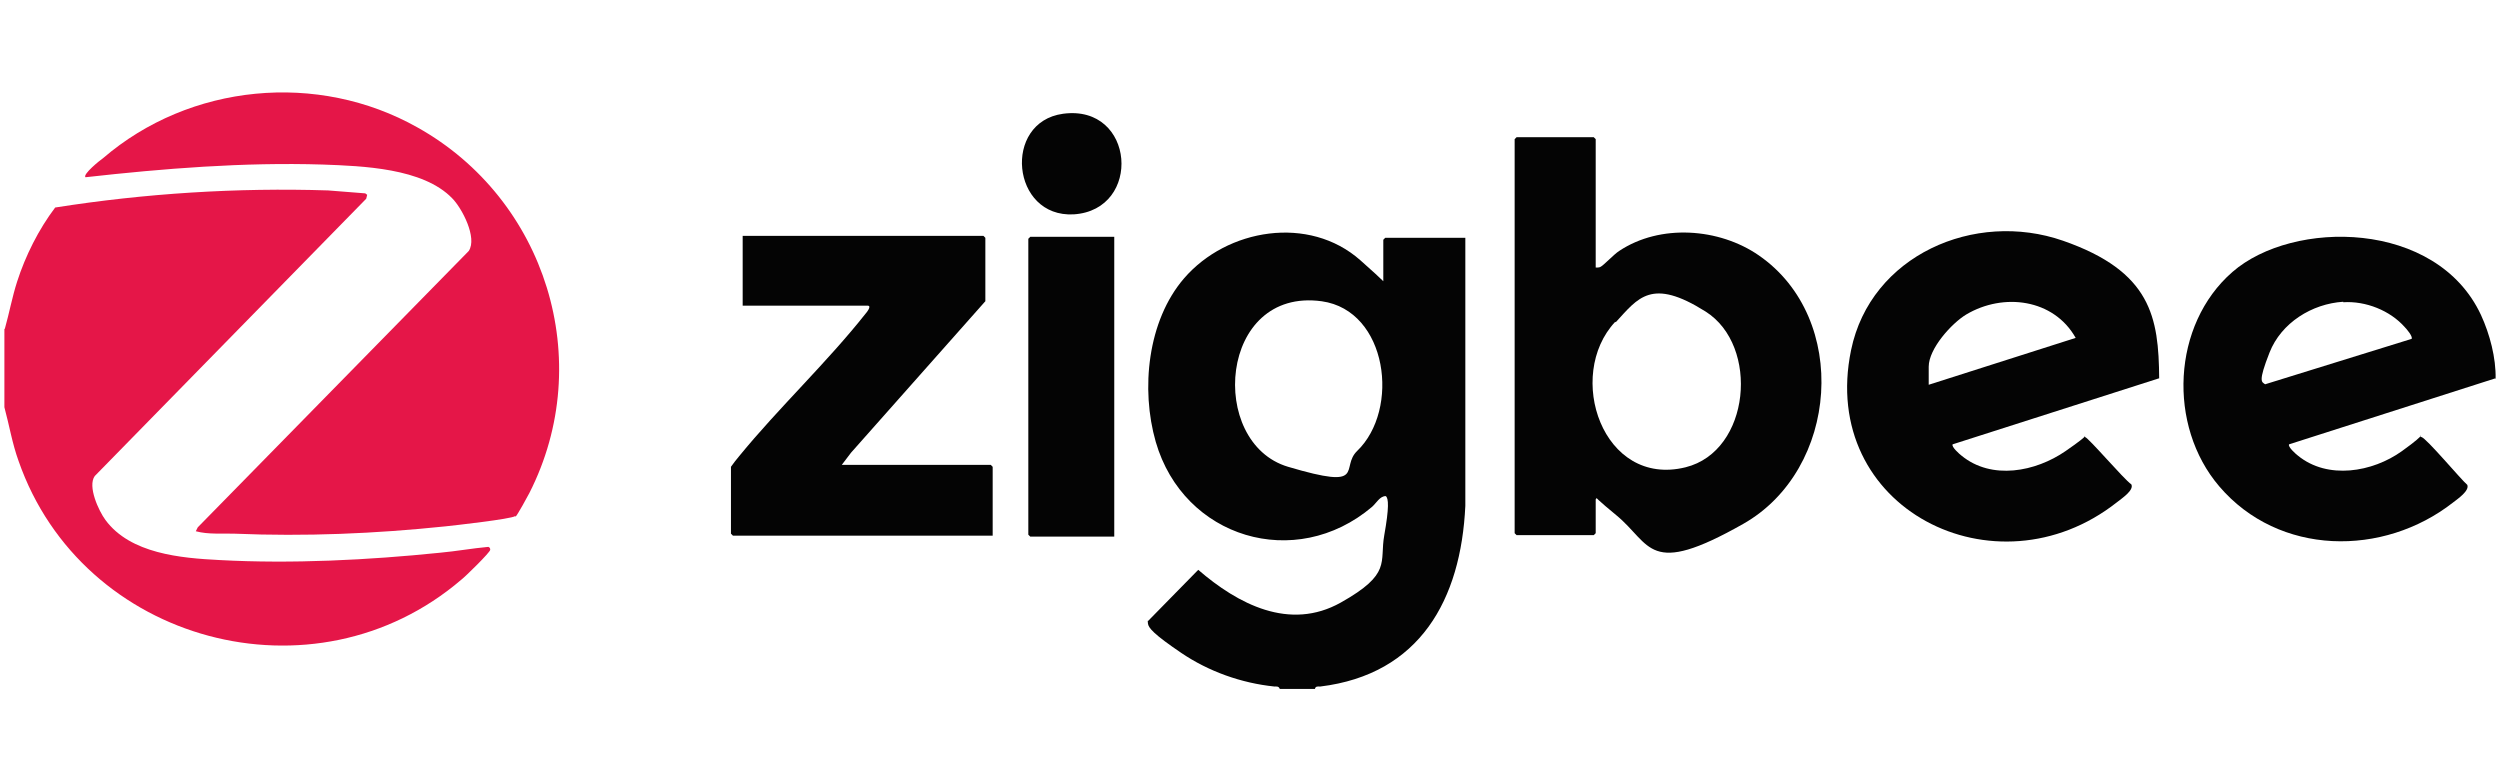
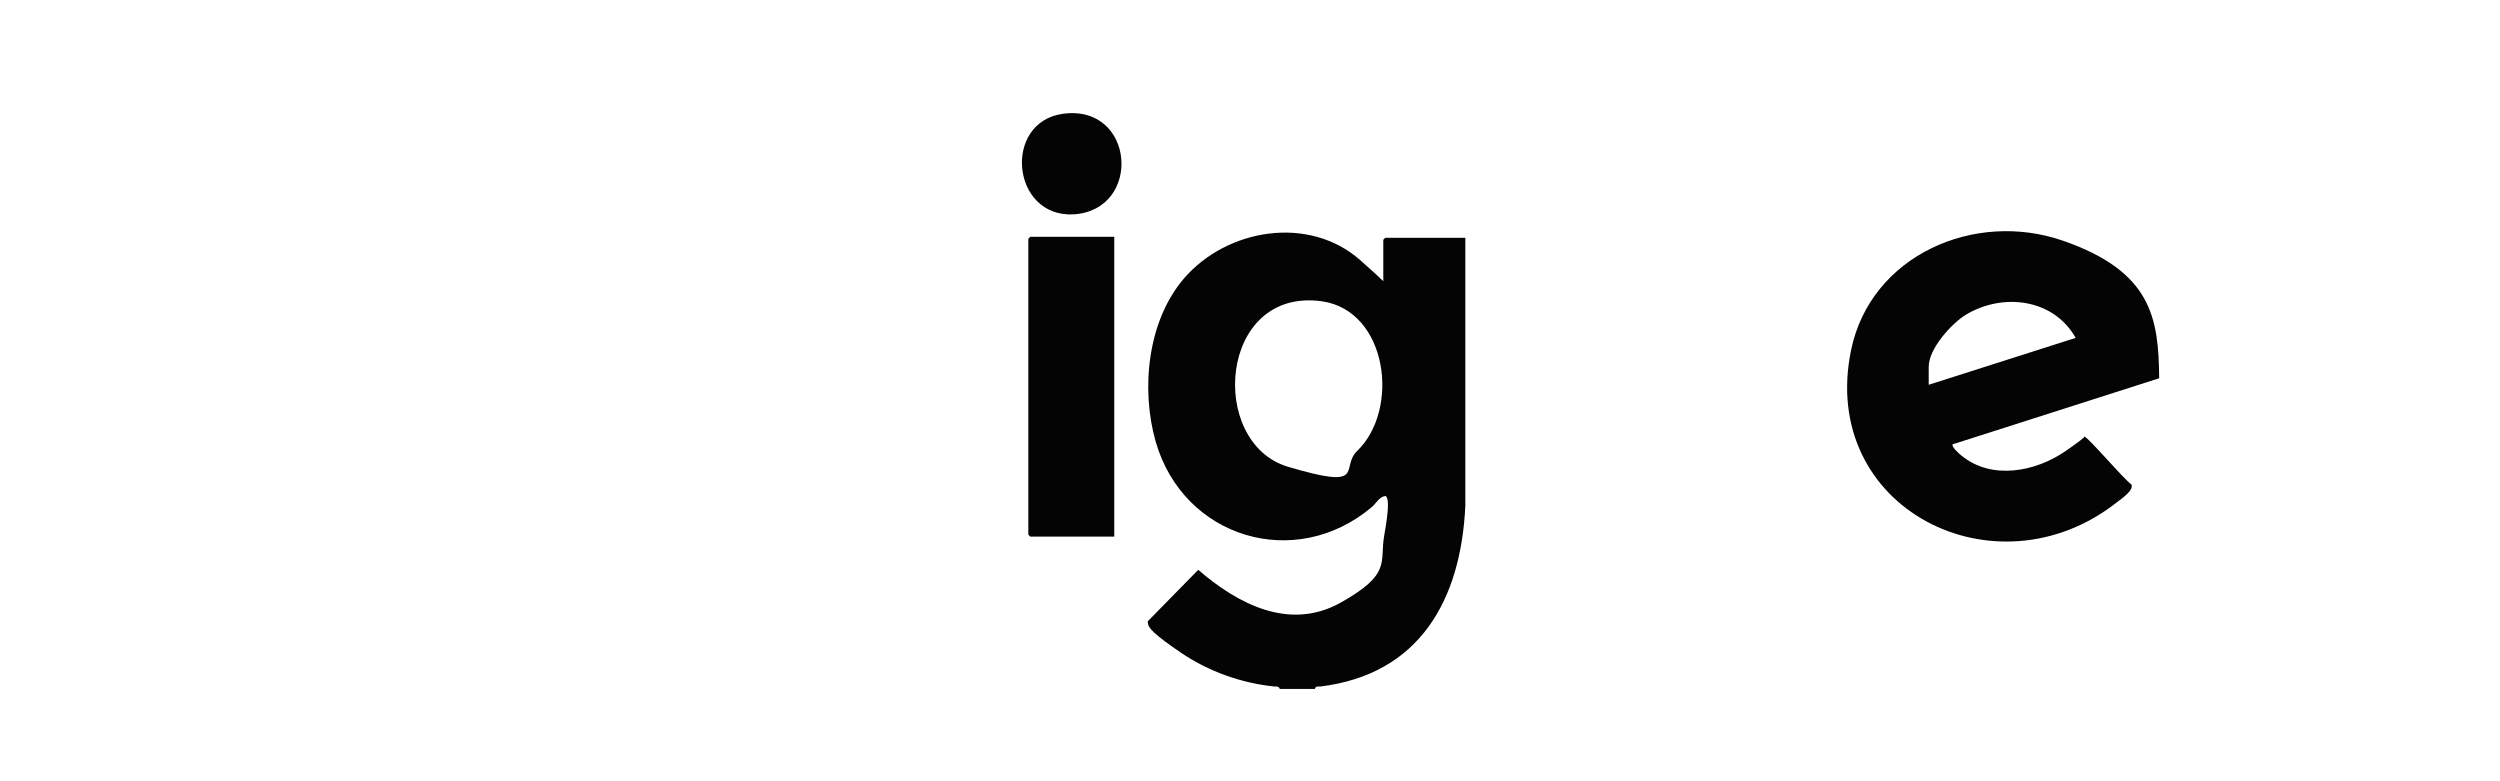
<svg xmlns="http://www.w3.org/2000/svg" id="Mode_Isolation" version="1.1" viewBox="0 0 512 160">
  <defs>
    <style>
      .st0 {
        fill: #040404;
      }

      .st1 {
        fill: #e51648;
      }
    </style>
  </defs>
  <path class="st0" d="M262.1,141.1c-.2-.6-.7-.5-1.1-.5-6.8-.7-13.5-3.1-19.1-6.9s-6.7-5.1-6.8-6,0-.4.1-.6l10.2-10.4c8.1,7,18.7,12.6,29.2,6.7s7.9-8.2,8.9-13.8.9-7.6.3-8c-1.2,0-1.9,1.4-2.8,2.2-15.7,13.3-38.6,6.4-44.3-13.3-3.1-10.8-1.7-24.8,5.8-33.5,8.8-10.2,25.6-13,36.1-3.7s2.9,3.5,3.8,4.1.5.3.9.2v-8.5s.4-.4.4-.4h16.4v54.9c-.9,19.2-9.3,34.5-29.7,37-.5,0-1-.1-1.1.5h-7.1ZM277.9,92.4c8.9-8.5,6.3-28.8-7.2-30.7-21.1-2.9-23.4,29-6.9,33.9s10.5.2,14.2-3.3Z" />
-   <path class="st1" d="M1,67.3c.9-3.2,1.5-6.5,2.5-9.6,1.7-5.3,4.4-10.7,7.8-15.2,18.4-2.9,37.3-4.1,55.9-3.5l7.6.6.4.3-.2.8-55.6,56.8c-1.5,2.1.8,7.1,2.2,9,5.1,6.9,15.4,7.8,23.4,8.2,14.7.8,30.5,0,45.1-1.5,3.3-.3,6.6-.9,9.9-1.2.3.1.4.3.4.6,0,.5-5.1,5.5-5.9,6.1-30.1,25.8-77.7,13-90.7-24.3-1.3-3.6-1.9-7.3-2.9-11v-16Z" />
-   <path class="st1" d="M105.5,105.7c-.8.6-12.4,1.9-14.3,2.1-14.4,1.5-28.7,2.1-43.1,1.5-2.7-.1-5.4.2-8-.5l.4-.8,55.5-56.6c1.8-2.7-1.4-8.8-3.4-10.8-6-6.2-18.4-6.6-26.5-6.9-16.2-.5-32.5.8-48.6,2.6-.6-.6,3-3.5,3.6-3.9,17.8-15.3,44-17.8,64.4-6.3,26.3,14.7,36.7,47.8,22.9,74.9-.3.6-2.5,4.6-2.8,4.8Z" />
-   <path class="st0" d="M326.7,54.8c.4,0,.7,0,1-.1.7-.3,2.8-2.6,3.9-3.3,8.4-5.6,20.5-4.7,28.6.9,18.7,12.9,16.4,43.9-3.2,55s-18.7,4.2-26-1.8-3.3-3.5-3.6-3.6-.6.3-.6.4v6.9s-.4.4-.4.4h-15.8s-.4-.4-.4-.4V28.5s.4-.4.4-.4h15.8s.4.4.4.4v26.4ZM330.8,65.9c-10.3,11-2.6,34,14.4,29.8,13.3-3.3,15.2-24.9,4.1-31.9s-13.8-2.8-18.4,2.2Z" />
  <path class="st0" d="M442.1,77.5l-42.2,13.5c-.3.5,1.4,2,1.8,2.3,6.2,5.1,15.2,3.3,21.3-.9s3.3-3,4-2.9,8,8.7,9.5,9.7c.6,1.2-2,2.9-3,3.7-24.8,19.5-61.1,1.2-54.4-31.2,4-19.4,25.3-28.7,43.4-22.4s19.6,15.7,19.7,28.2ZM395,78.8l30.1-9.6c-4.5-8-14.8-9.3-22.4-4.8-3,1.8-7.7,7-7.7,10.7v3.7Z" />
-   <path class="st0" d="M511,77.5l-42.2,13.5c-.3.5,1.4,2,1.8,2.3,6.1,5,15.3,3.4,21.3-.9s3-3.1,4-2.9,8.1,8.7,9.4,9.8c.5,1.2-2,2.9-2.9,3.6-14.3,11.2-35.7,11-47.9-3.3-10.6-12.4-9.7-33.1,2.7-43.9s41.8-10.7,50.9,8.8c1.8,3.9,3.1,8.8,3,13.1ZM479.9,61.8c-6.4.4-12.7,4.3-15.1,10.4s-1.6,6-.9,6.5l30-9.3c.3-.5-1.1-2.1-1.4-2.4-3-3.4-8-5.4-12.6-5.1Z" />
-   <path class="st0" d="M201.7,61.8l-27.4,30.9-1.9,2.5h30.5s.4.4.4.4v14.1h-53.2s-.4-.4-.4-.4v-13.7c.5-.7,1.1-1.5,1.7-2.2,8.1-9.9,18-19.2,25.9-29.2.2-.2,1.3-1.6.4-1.6h-25.6v-14.3h49.3s.4.4.4.4v13Z" />
  <path class="st0" d="M228.2,48.5v61.4h-17.2s-.4-.4-.4-.4v-60.6s.4-.4.4-.4h17.2Z" />
  <path class="st0" d="M217.7,23.3c14.8-2,16.3,19.7,2.2,20.6-12.8.7-14.6-18.9-2.2-20.6Z" />
</svg>